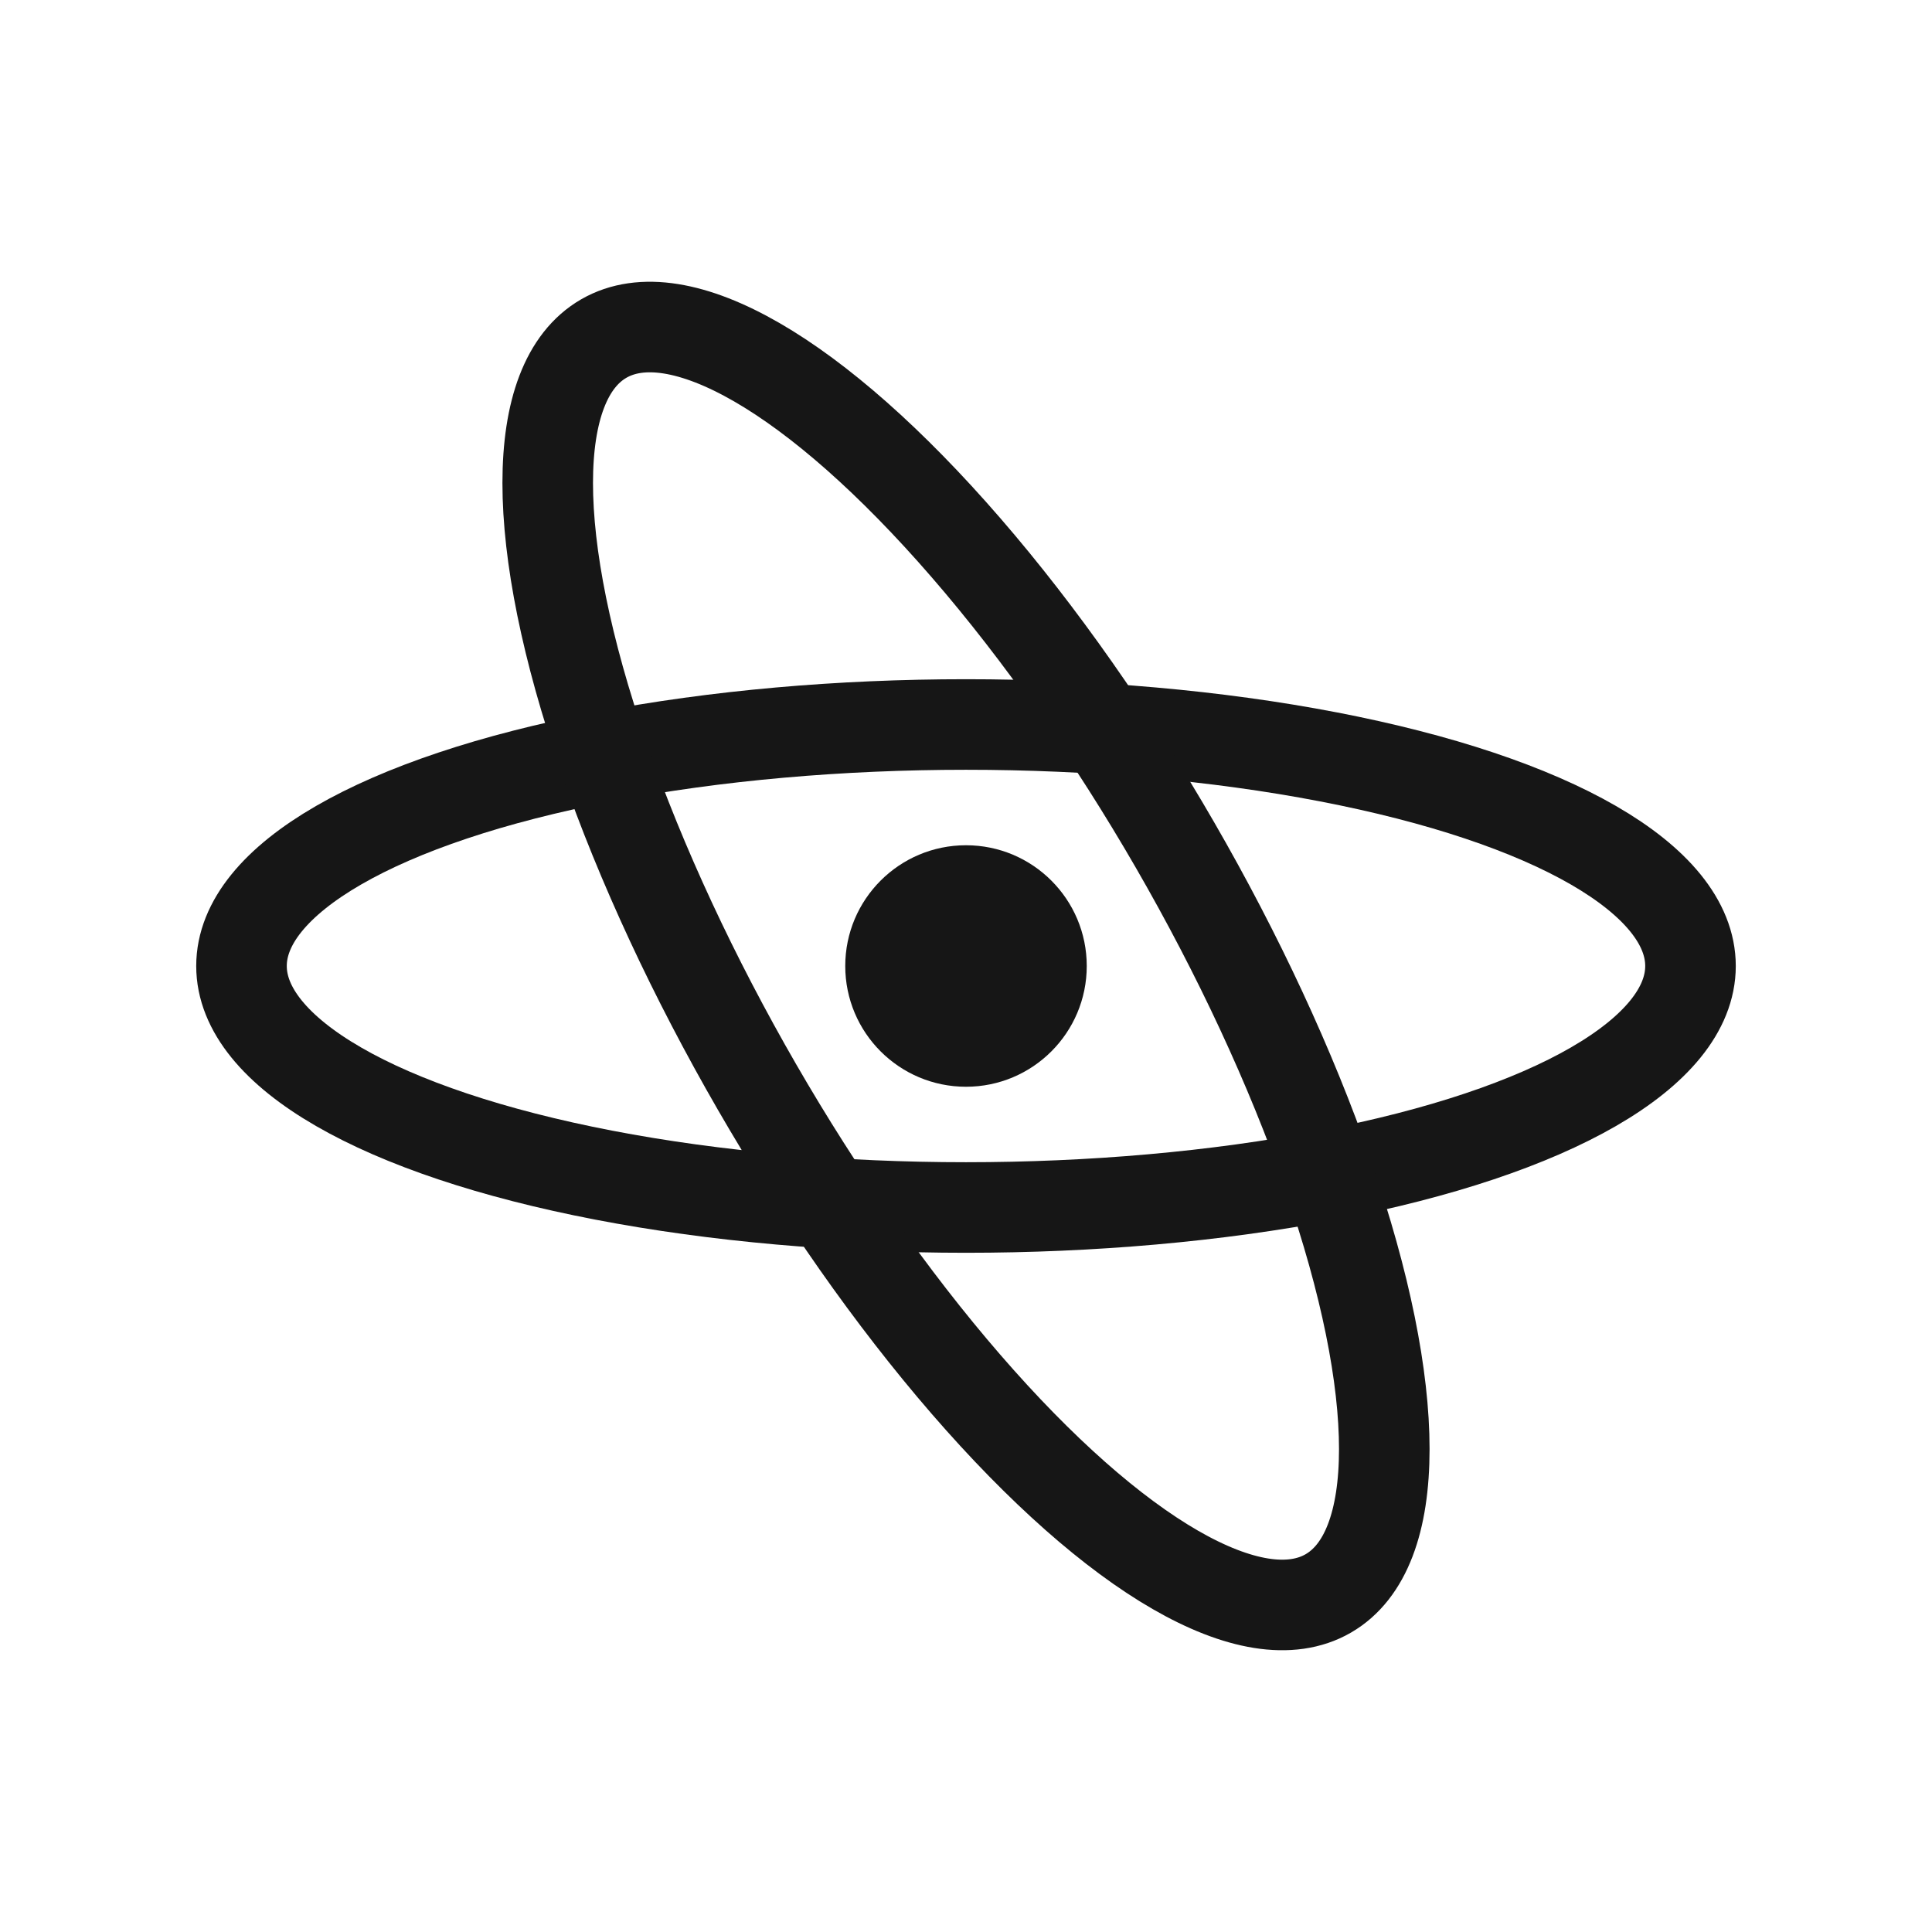
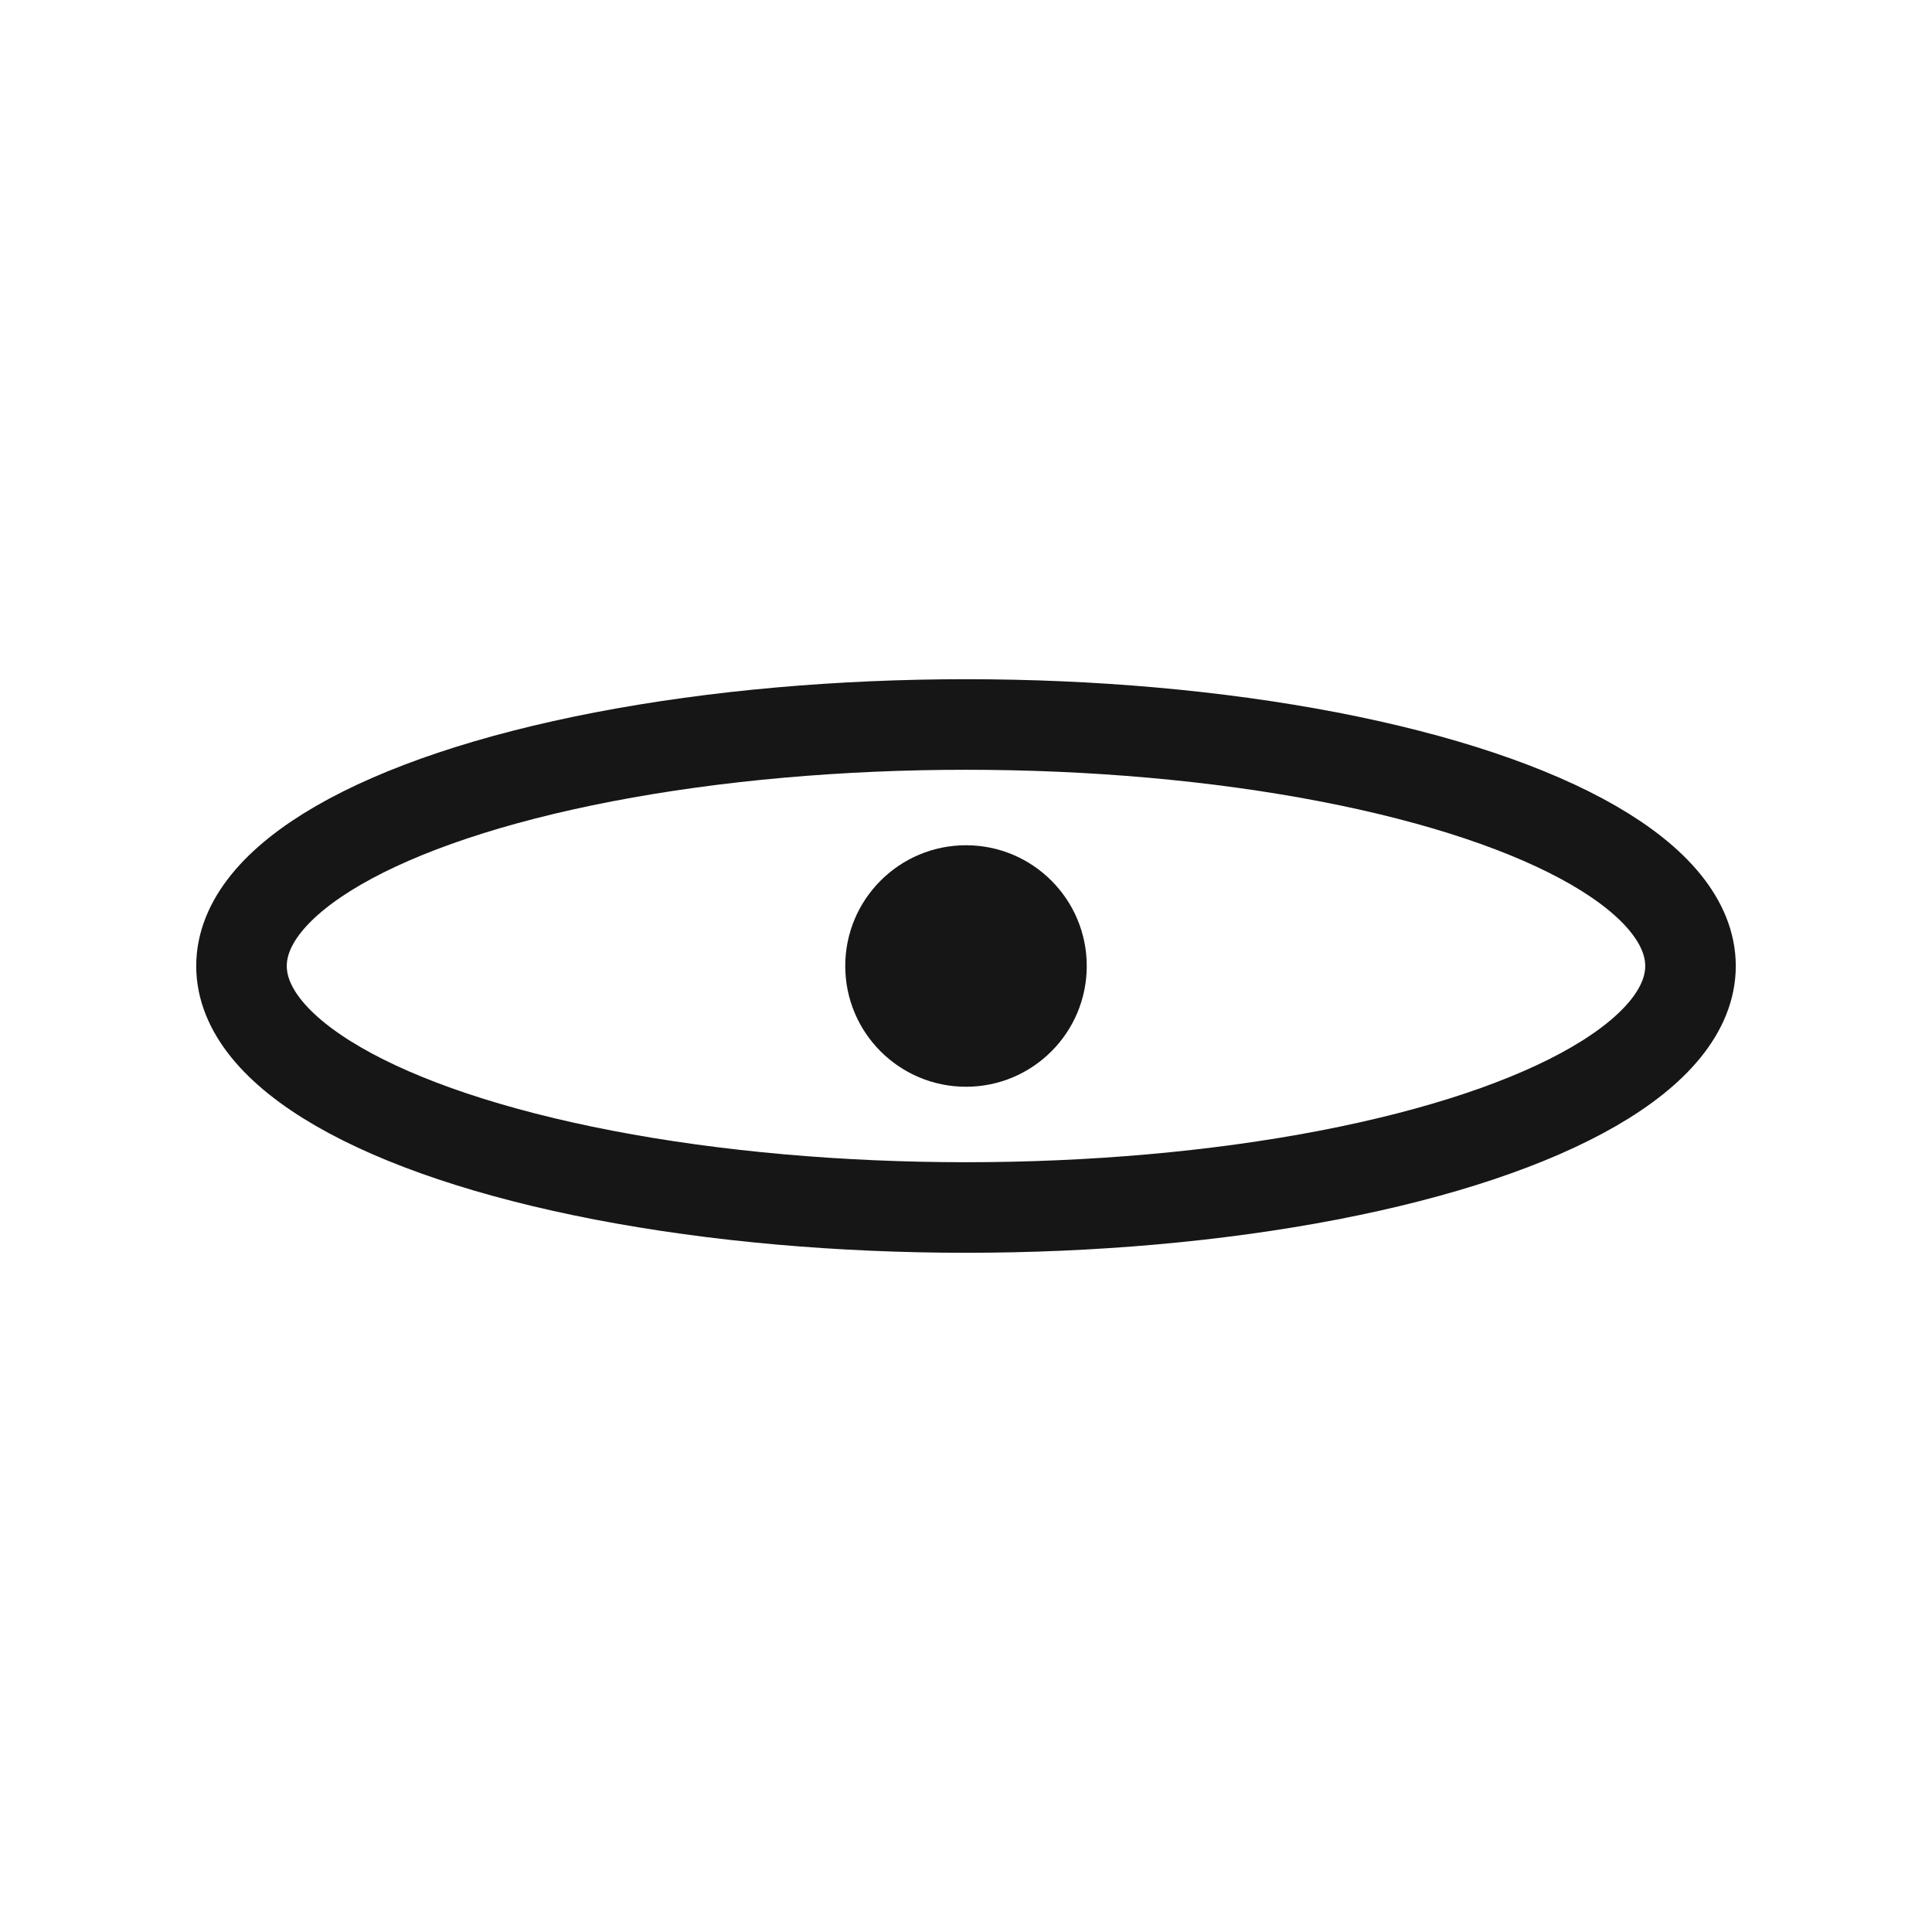
<svg xmlns="http://www.w3.org/2000/svg" width="32" height="32" viewBox="0 0 32 32">
  <g transform="translate(16, 16)" stroke="#161616" stroke-width="1.5">
    <ellipse cx="0" cy="0" rx="12" ry="4" fill="none" />
-     <ellipse cx="0" cy="0" rx="12" ry="4" fill="none" transform="rotate(60)" />
    <circle cx="0" cy="0" r="2" fill="#161616" stroke="none" />
  </g>
</svg>